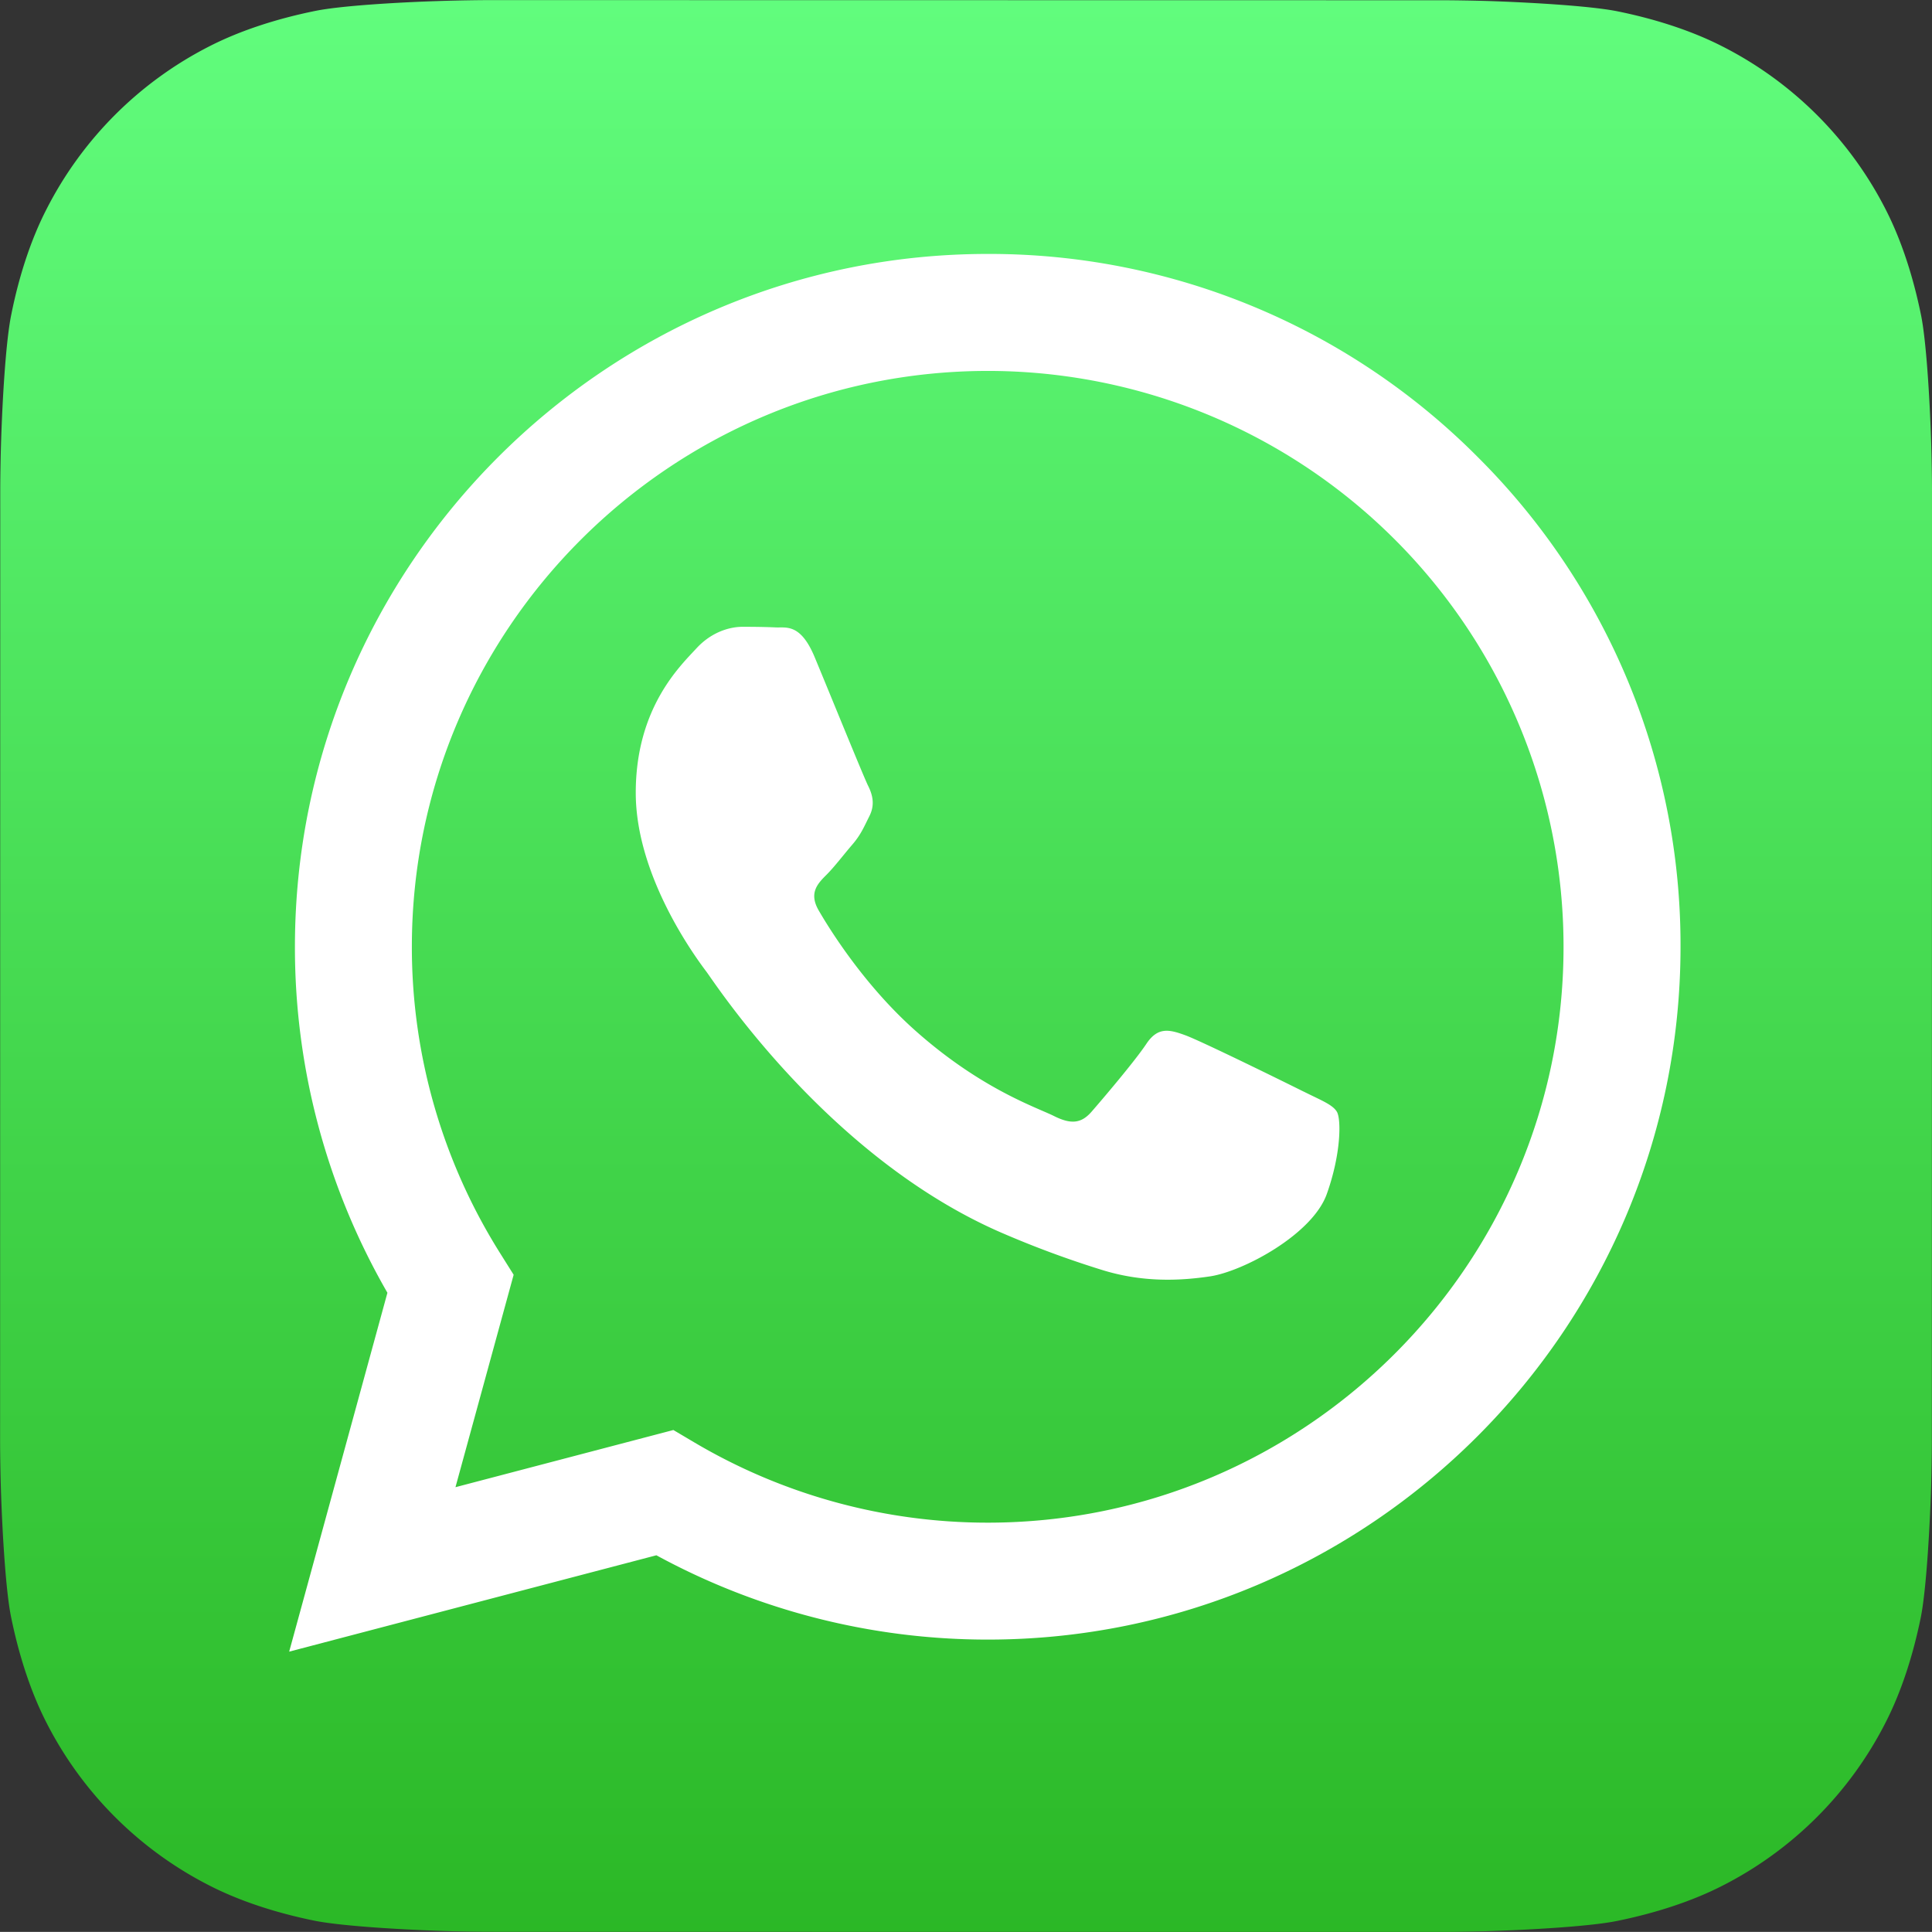
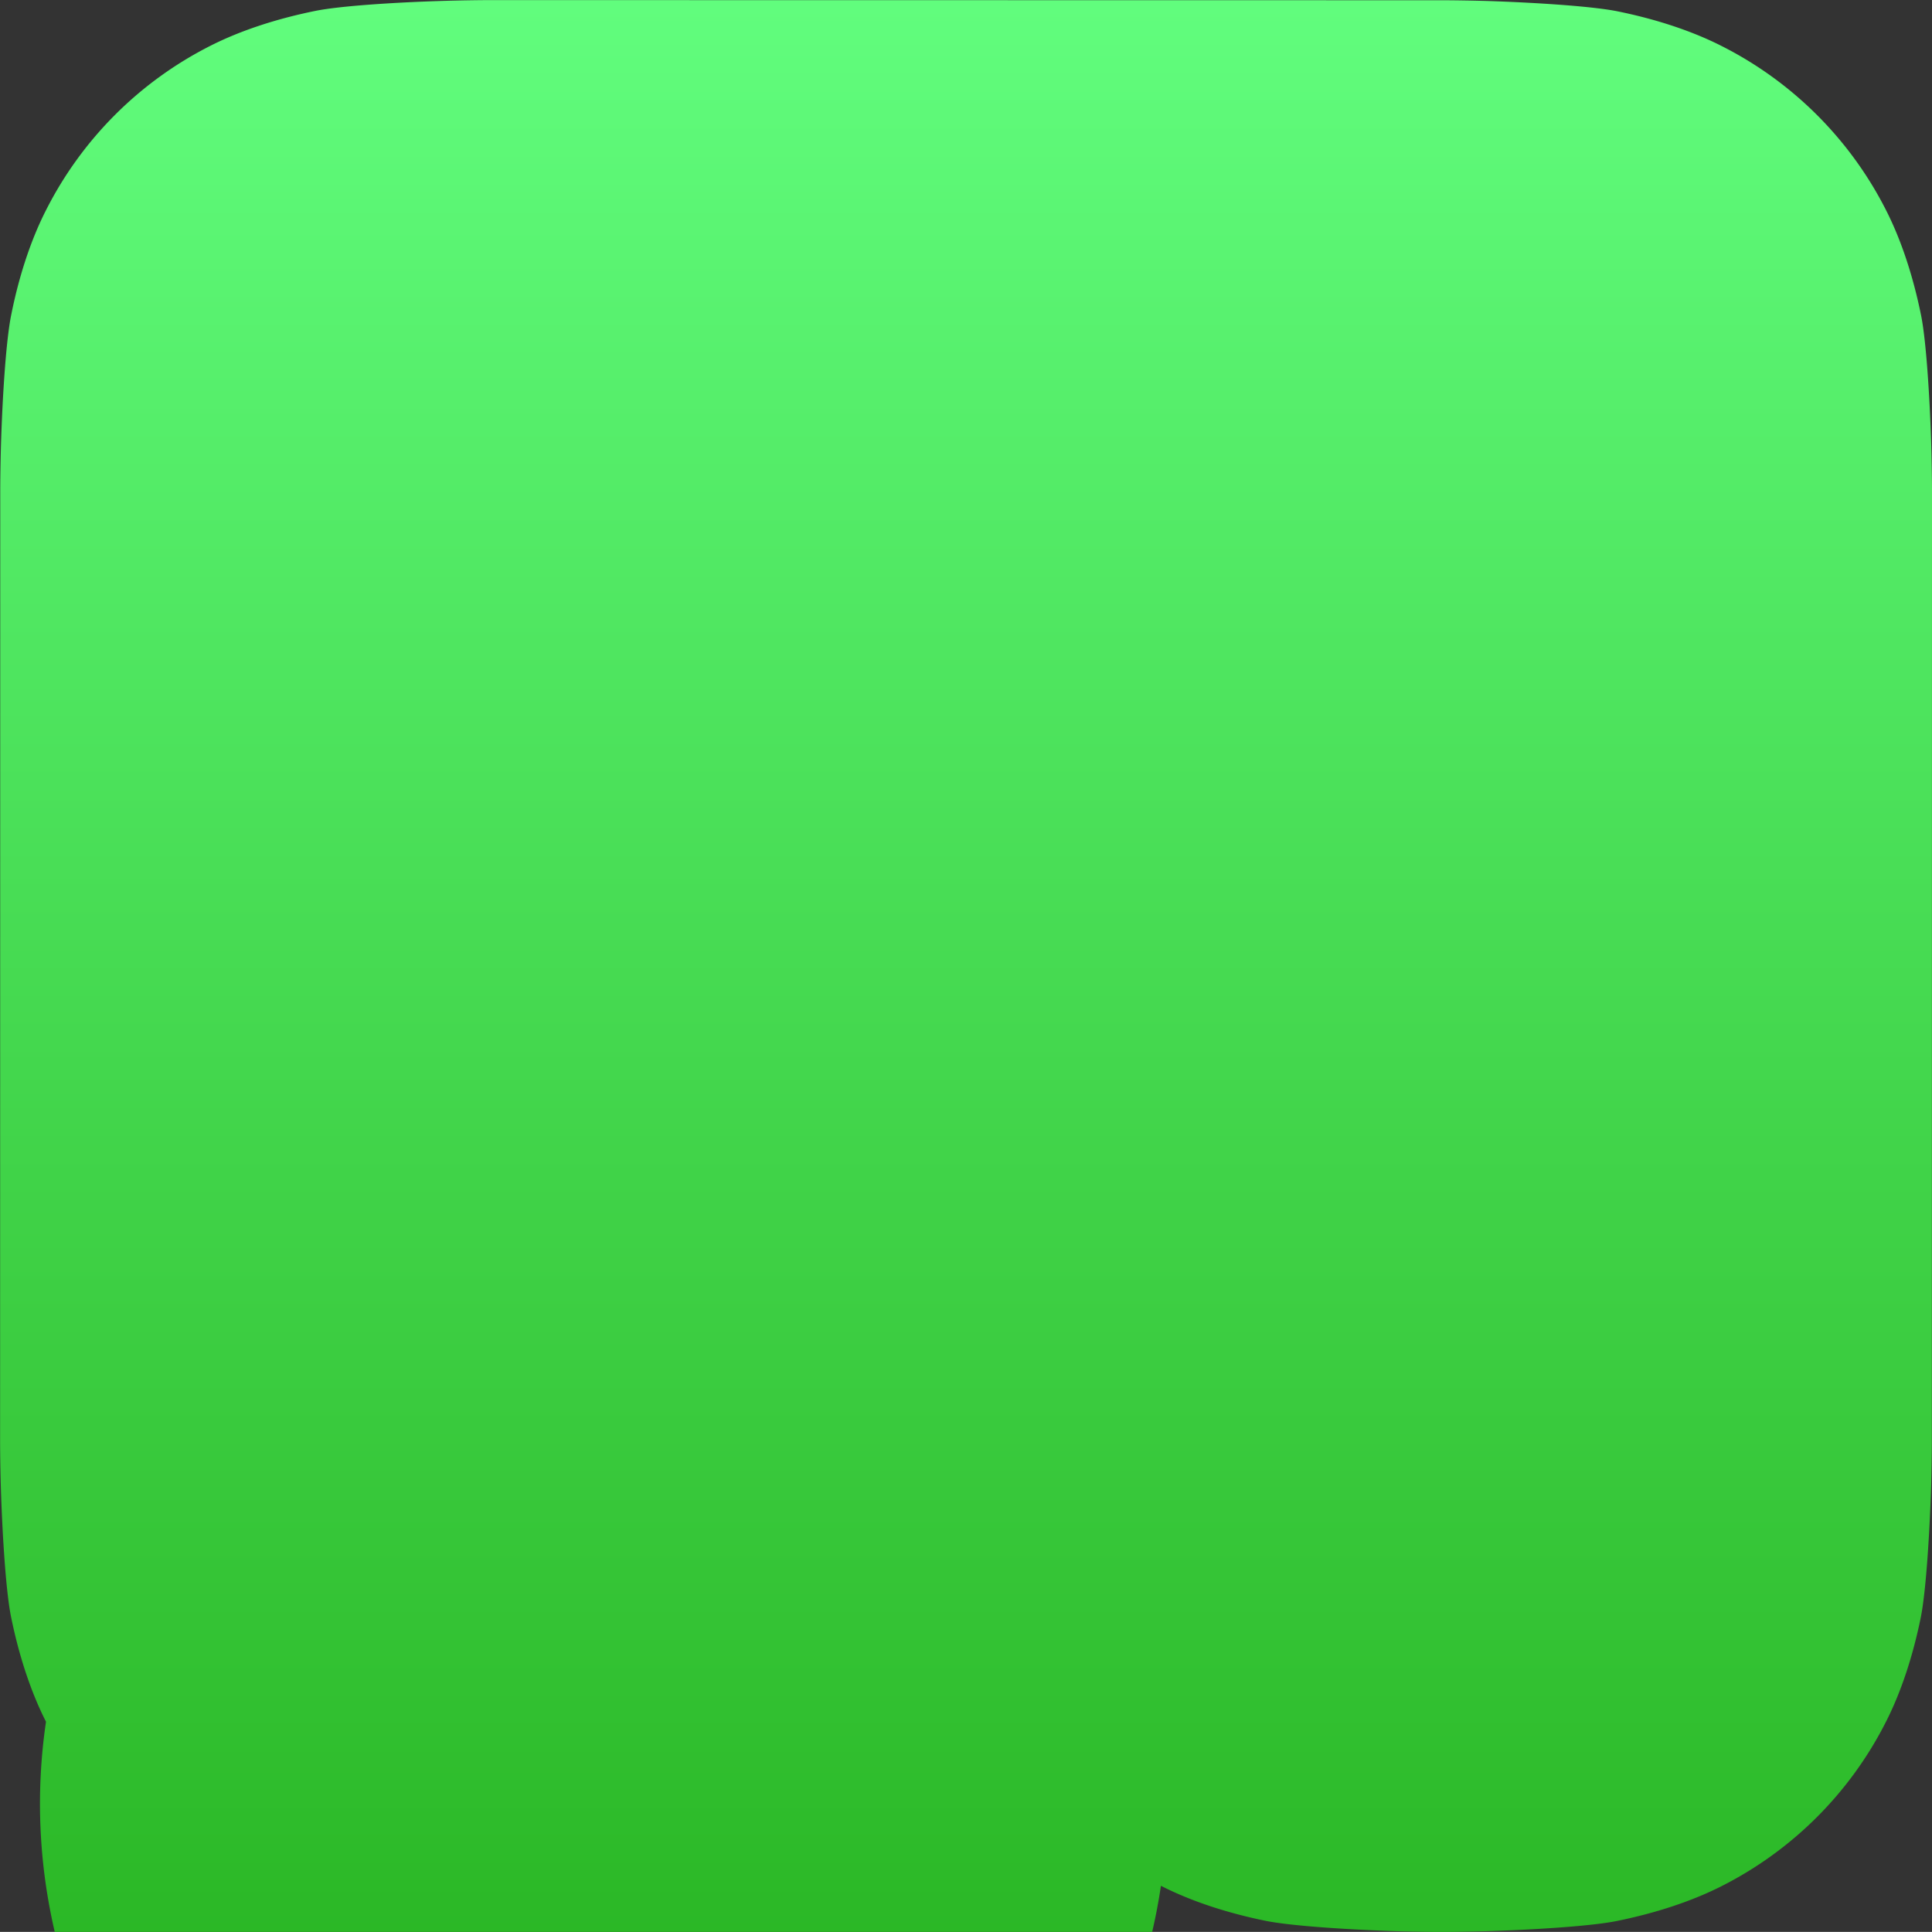
<svg xmlns="http://www.w3.org/2000/svg" viewBox="0 0 1003.9 1003.86">
  <rect x="0" y="0" width="1003.9" height="1003.86" fill="#333333" stroke="none" />
  <defs>
    <linearGradient id="a" x1="761.93" y1="-996.25" x2="761.93" y2="-585.07" gradientTransform="translate(-1362.13 2429.71) scale(2.44)" gradientUnits="userSpaceOnUse">
      <stop offset="0" stop-color="#61fd7d" />
      <stop offset="1" stop-color="#2bb826" />
    </linearGradient>
  </defs>
  <title>whatsapp-33</title>
-   <path d="M999.92,746.59c0,5.5-.16,17.43-.48,26.62-.81,22.53-2.61,51.6-5.3,64.85-4.06,19.92-10.2,38.71-18.19,54.33a193.61,193.61,0,0,1-85.17,85.09c-15.74,8-34.61,14.13-54.65,18.19-13.13,2.65-42,4.42-64.37,5.18-9.23.32-21.12.48-26.62.48l-494.3-.08c-5.5,0-17.43-.16-26.62-.48-22.53-.81-51.6-2.61-64.85-5.3-19.92-4.06-38.71-10.2-54.33-18.19A193.61,193.61,0,0,1,20,892.11c-8-15.74-14.13-34.61-18.19-54.65-2.65-13.13-4.42-42-5.18-64.37-.32-9.23-.48-21.12-.48-26.62l.08-494.3c0-5.5.16-17.43.48-26.62C-2.54,203.06-.77,174,2,160.74,6,140.82,12.16,122,20.15,106.41a193.61,193.61,0,0,1,85.17-85.09c15.74-8,34.61-14.13,54.65-18.19C173.1.48,201.93-1.29,224.34-2c9.23-.32,21.12-.48,26.62-.48l494.3.08c5.5,0,17.43.16,26.62.48,22.53.81,51.6,2.61,64.85,5.3,19.92,4.06,38.71,10.2,54.33,18.19a193.61,193.61,0,0,1,85.09,85.17c8,15.74,14.13,34.61,18.19,54.65,2.65,13.13,4.42,42,5.18,64.37.32,9.23.48,21.12.48,26.62l-.08,494.26Z" transform="translate(3.9 2.53)" fill="url(#a)" />
-   <path d="M764,235A357.8,357.8,0,0,0,509.35,129.42c-198.4,0-359.9,161.42-360,359.86a358.93,358.93,0,0,0,48.06,179.93L146.36,855.69l190.81-50.07a360,360,0,0,0,172,43.81h.16c198.41,0,359.91-161.46,360-359.87A357.67,357.67,0,0,0,764,235ZM509.35,788.67h-.12A299.27,299.27,0,0,1,356.93,747L346,740.53,232.77,770.24,263,659.86l-7.11-11.33a298.72,298.72,0,0,1-45.78-159.21c.08-164.91,134.28-299.11,299.35-299.11A299.2,299.2,0,0,1,808.54,489.56c0,164.92-134.27,299.11-299.19,299.11Zm164.11-224c-9-4.5-53.2-26.26-61.47-29.27s-14.26-4.5-20.24,4.5-23.25,29.27-28.47,35.25-10.48,6.75-19.47,2.25-38-14-72.32-44.61c-26.75-23.85-44.81-53.29-50-62.28s-.57-13.85,3.93-18.35c4.06-4,9-10.52,13.49-15.74s6-9,9-15,1.48-11.24-.77-15.74-20.23-48.75-27.74-66.78c-7.31-17.54-14.74-15.18-20.24-15.42-5.26-.24-11.24-.32-17.23-.32s-15.74,2.25-24,11.25-31.48,30.75-31.48,75,32.24,87,36.74,93,63.45,96.81,153.67,135.76a512.5,512.5,0,0,0,51.28,19C589.7,664,609.3,663,624.8,660.7c17.26-2.57,53.2-21.76,60.71-42.76s7.51-39,5.26-42.77-8.31-6-17.31-10.52Z" transform="translate(3.9 2.53)" fill="#fff" />
+   <path d="M999.92,746.59c0,5.5-.16,17.43-.48,26.62-.81,22.53-2.61,51.6-5.3,64.85-4.06,19.92-10.2,38.71-18.19,54.33a193.61,193.61,0,0,1-85.17,85.09c-15.74,8-34.61,14.13-54.65,18.19-13.13,2.65-42,4.42-64.37,5.18-9.23.32-21.12.48-26.62.48c-5.5,0-17.43-.16-26.62-.48-22.53-.81-51.6-2.61-64.85-5.3-19.92-4.06-38.71-10.2-54.33-18.19A193.61,193.61,0,0,1,20,892.11c-8-15.74-14.13-34.61-18.19-54.65-2.65-13.13-4.42-42-5.18-64.37-.32-9.23-.48-21.12-.48-26.62l.08-494.3c0-5.5.16-17.43.48-26.62C-2.54,203.06-.77,174,2,160.74,6,140.82,12.16,122,20.15,106.41a193.61,193.61,0,0,1,85.17-85.09c15.74-8,34.61-14.13,54.65-18.19C173.1.48,201.93-1.29,224.34-2c9.23-.32,21.12-.48,26.62-.48l494.3.08c5.5,0,17.43.16,26.62.48,22.53.81,51.6,2.61,64.85,5.3,19.92,4.06,38.71,10.2,54.33,18.19a193.61,193.61,0,0,1,85.09,85.17c8,15.74,14.13,34.61,18.19,54.65,2.65,13.13,4.42,42,5.18,64.37.32,9.23.48,21.12.48,26.62l-.08,494.26Z" transform="translate(3.9 2.53)" fill="url(#a)" />
</svg>